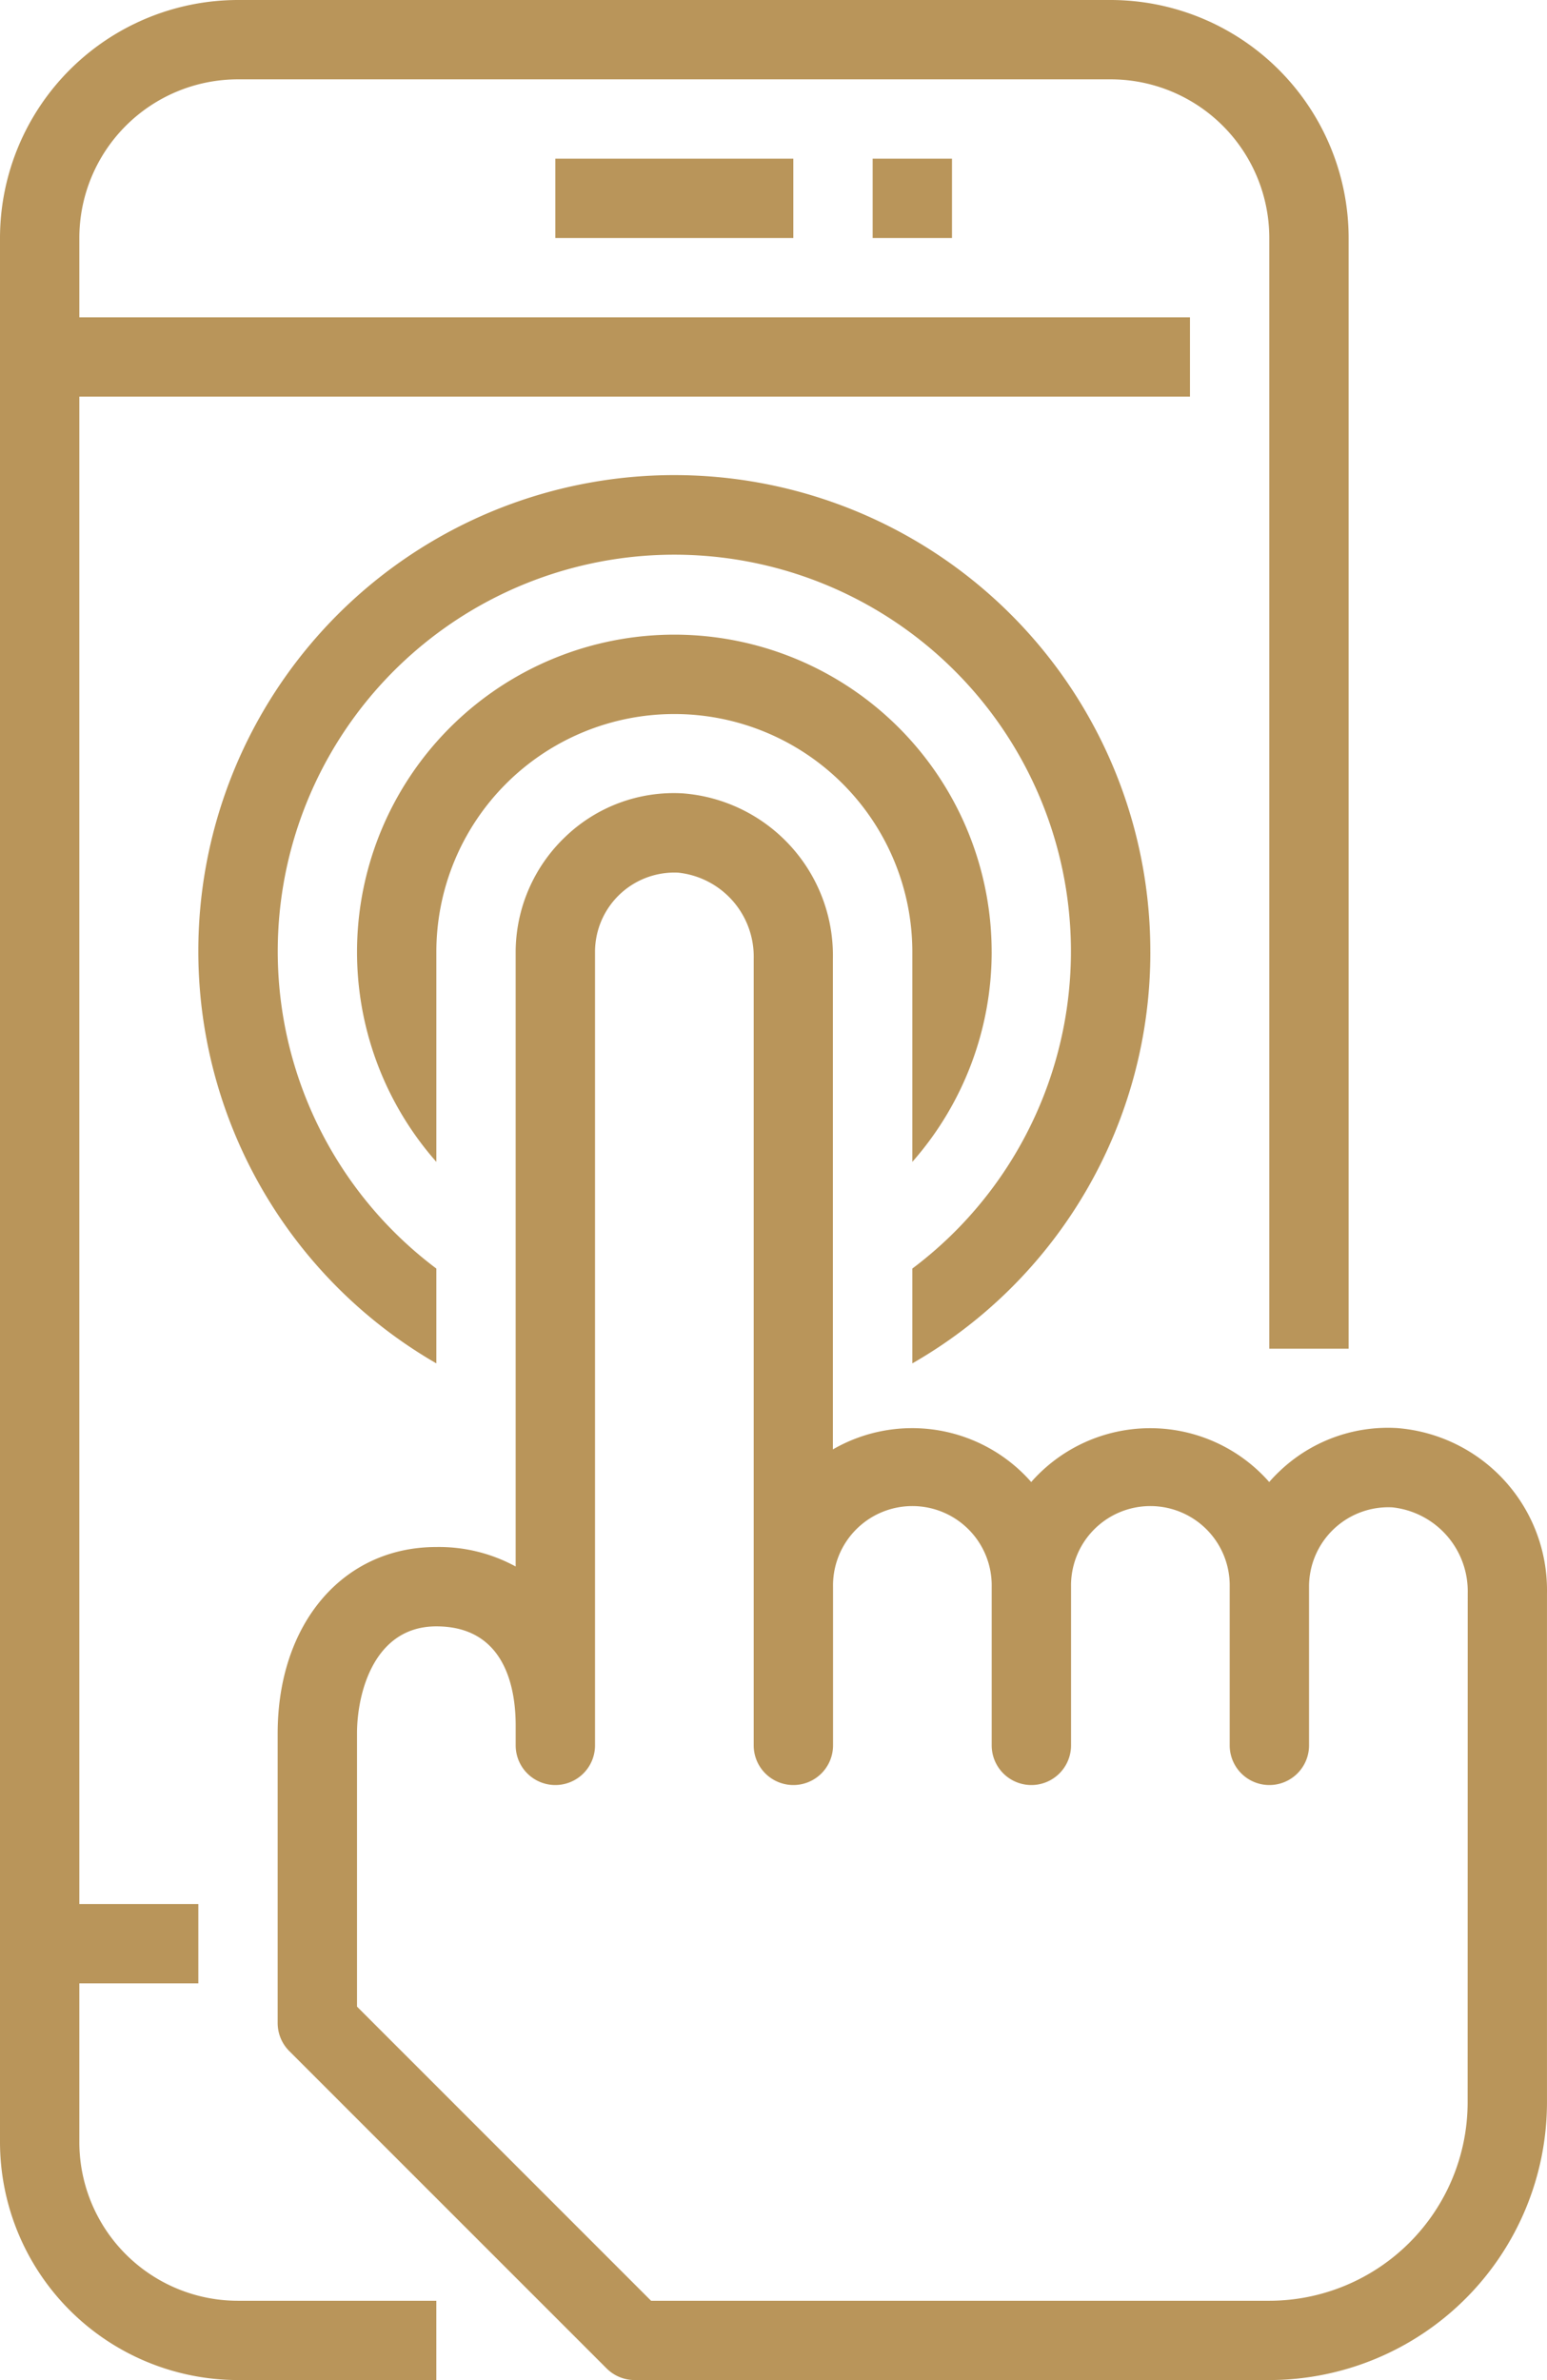
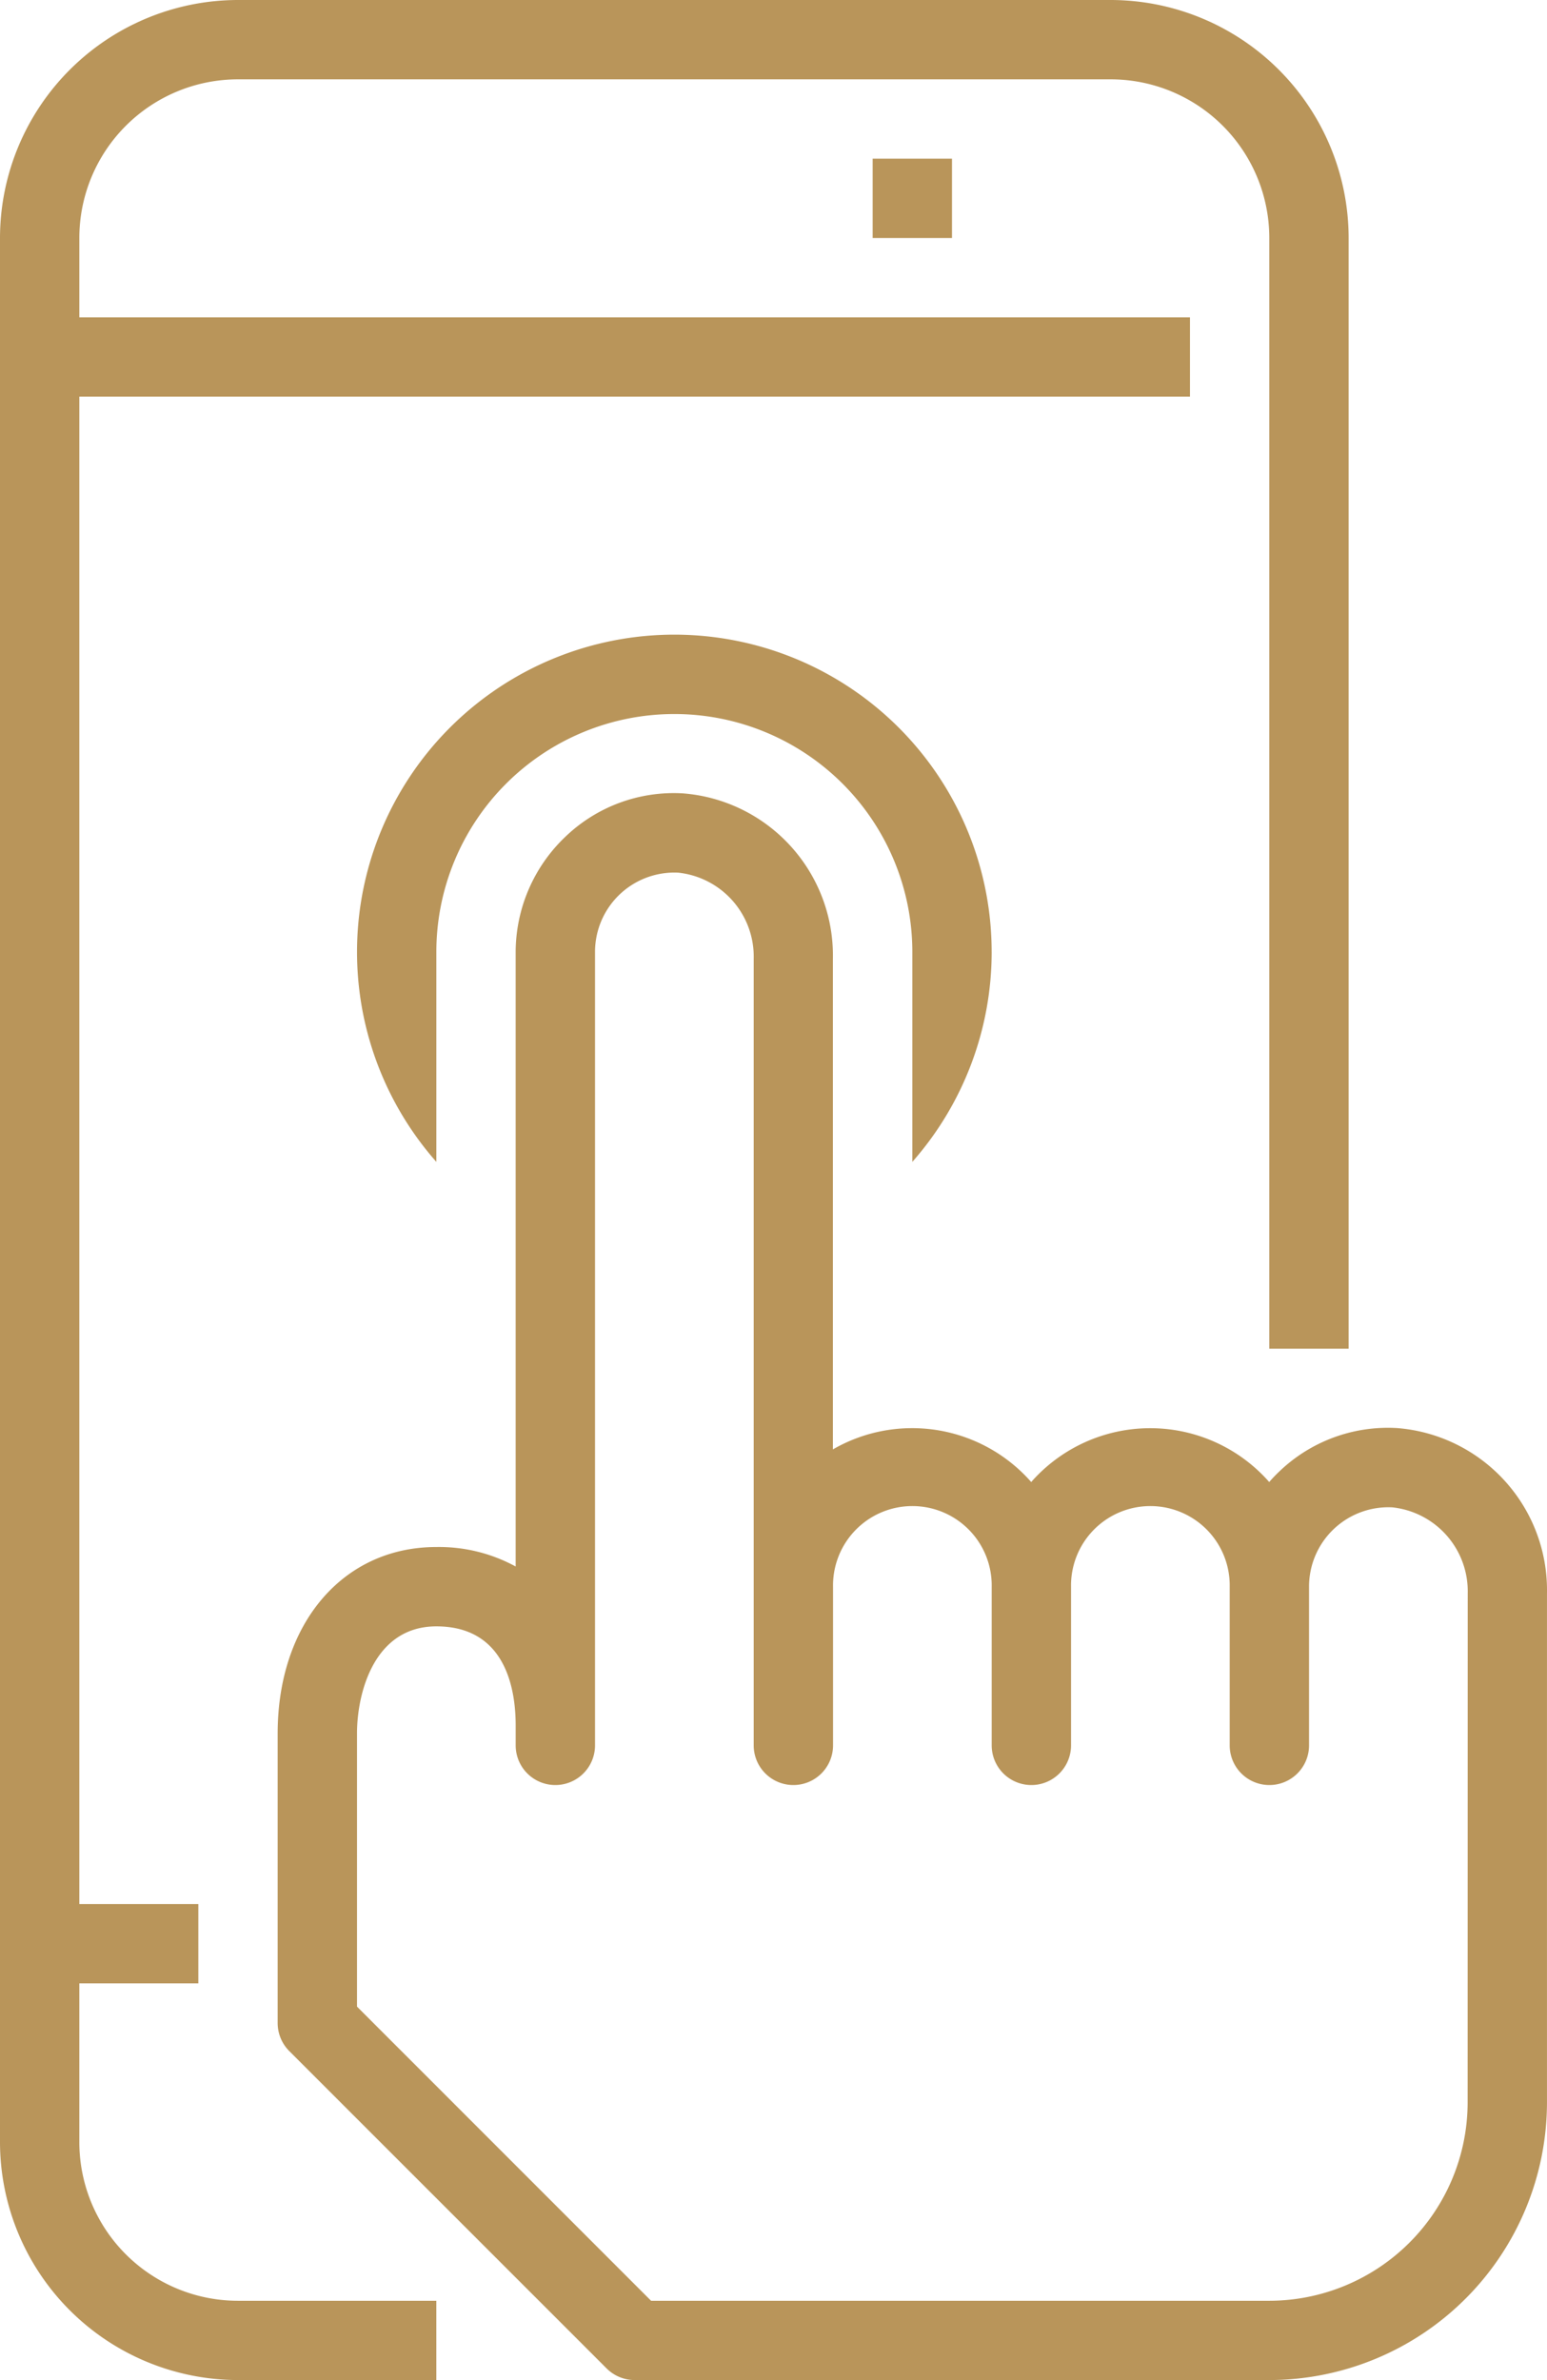
<svg xmlns="http://www.w3.org/2000/svg" width="74.503" height="114.618" viewBox="0 0 74.503 114.618">
  <g id="UX-Interaction-Design" transform="translate(-15 -2)">
    <path id="Path_35" data-name="Path 35" d="M37,6h3.821V9.821H37Z" transform="translate(20.027 3.641)" fill="#b9955a" />
    <path id="Path_36" data-name="Path 36" d="M18.821,105.156V97.515h5.731V93.694H18.821V21.1H72.309V17.282H18.821V13.462a7.641,7.641,0,0,1,7.641-7.641H68.488a7.641,7.641,0,0,1,7.641,7.641V66.95H79.95V13.462A11.473,11.473,0,0,0,68.488,2H26.462A11.473,11.473,0,0,0,15,13.462v91.694a11.473,11.473,0,0,0,11.462,11.462h9.551V112.8H26.462A7.641,7.641,0,0,1,18.821,105.156Z" transform="translate(0 0)" fill="#b9955a" />
-     <path id="Path_37" data-name="Path 37" d="M29,6H40.462V9.821H29Z" transform="translate(12.744 3.641)" fill="#b9955a" />
    <path id="Path_38" data-name="Path 38" d="M54.565,33.285A15.282,15.282,0,1,0,27.821,43.39V33.285a11.462,11.462,0,0,1,22.924,0V43.39a15.294,15.294,0,0,0,3.821-10.105Z" transform="translate(8.193 14.563)" fill="#b9955a" />
-     <path id="Path_39" data-name="Path 39" d="M65.849,36.945a22.924,22.924,0,1,0-34.385,19.81V52.189a19.1,19.1,0,1,1,22.924,0v4.566a22.794,22.794,0,0,0,11.462-19.81Z" transform="translate(4.55 10.902)" fill="#b9955a" />
    <path id="Path_40" data-name="Path 40" d="M75.893,52.571a7.551,7.551,0,0,0-5.662,2.1c-.168.159-.327.325-.478.5a7.63,7.63,0,0,0-11.462,0A7.63,7.63,0,0,0,48.74,53.6V29.972a7.832,7.832,0,0,0-7.232-7.966,7.536,7.536,0,0,0-5.662,2.1,7.687,7.687,0,0,0-2.384,5.54V59.239a7.71,7.71,0,0,0-3.821-.938C25.142,58.3,22,61.994,22,67.28V81.225a1.91,1.91,0,0,0,.559,1.35L37.842,97.858a1.91,1.91,0,0,0,1.351.56H69.757A13.387,13.387,0,0,0,83.13,85.046V60.537a7.832,7.832,0,0,0-7.236-7.966Zm3.416,32.475A9.563,9.563,0,0,1,69.757,94.6H39.984L25.821,80.434V67.28c0-1.91.8-5.158,3.821-5.158,3.324,0,3.821,2.992,3.821,4.776v.955a1.91,1.91,0,0,0,3.821,0V29.647a3.821,3.821,0,0,1,4.012-3.821,4.065,4.065,0,0,1,3.63,4.145V67.853a1.91,1.91,0,0,0,3.821,0V60.212a3.821,3.821,0,1,1,7.641,0v7.641a1.91,1.91,0,0,0,3.821,0V60.212a3.821,3.821,0,1,1,7.641,0v7.641a1.91,1.91,0,0,0,3.821,0V60.212a3.821,3.821,0,0,1,4.012-3.821,4.065,4.065,0,0,1,3.63,4.145Z" transform="translate(6.372 18.2)" fill="#b9955a" />
  </g>
</svg>